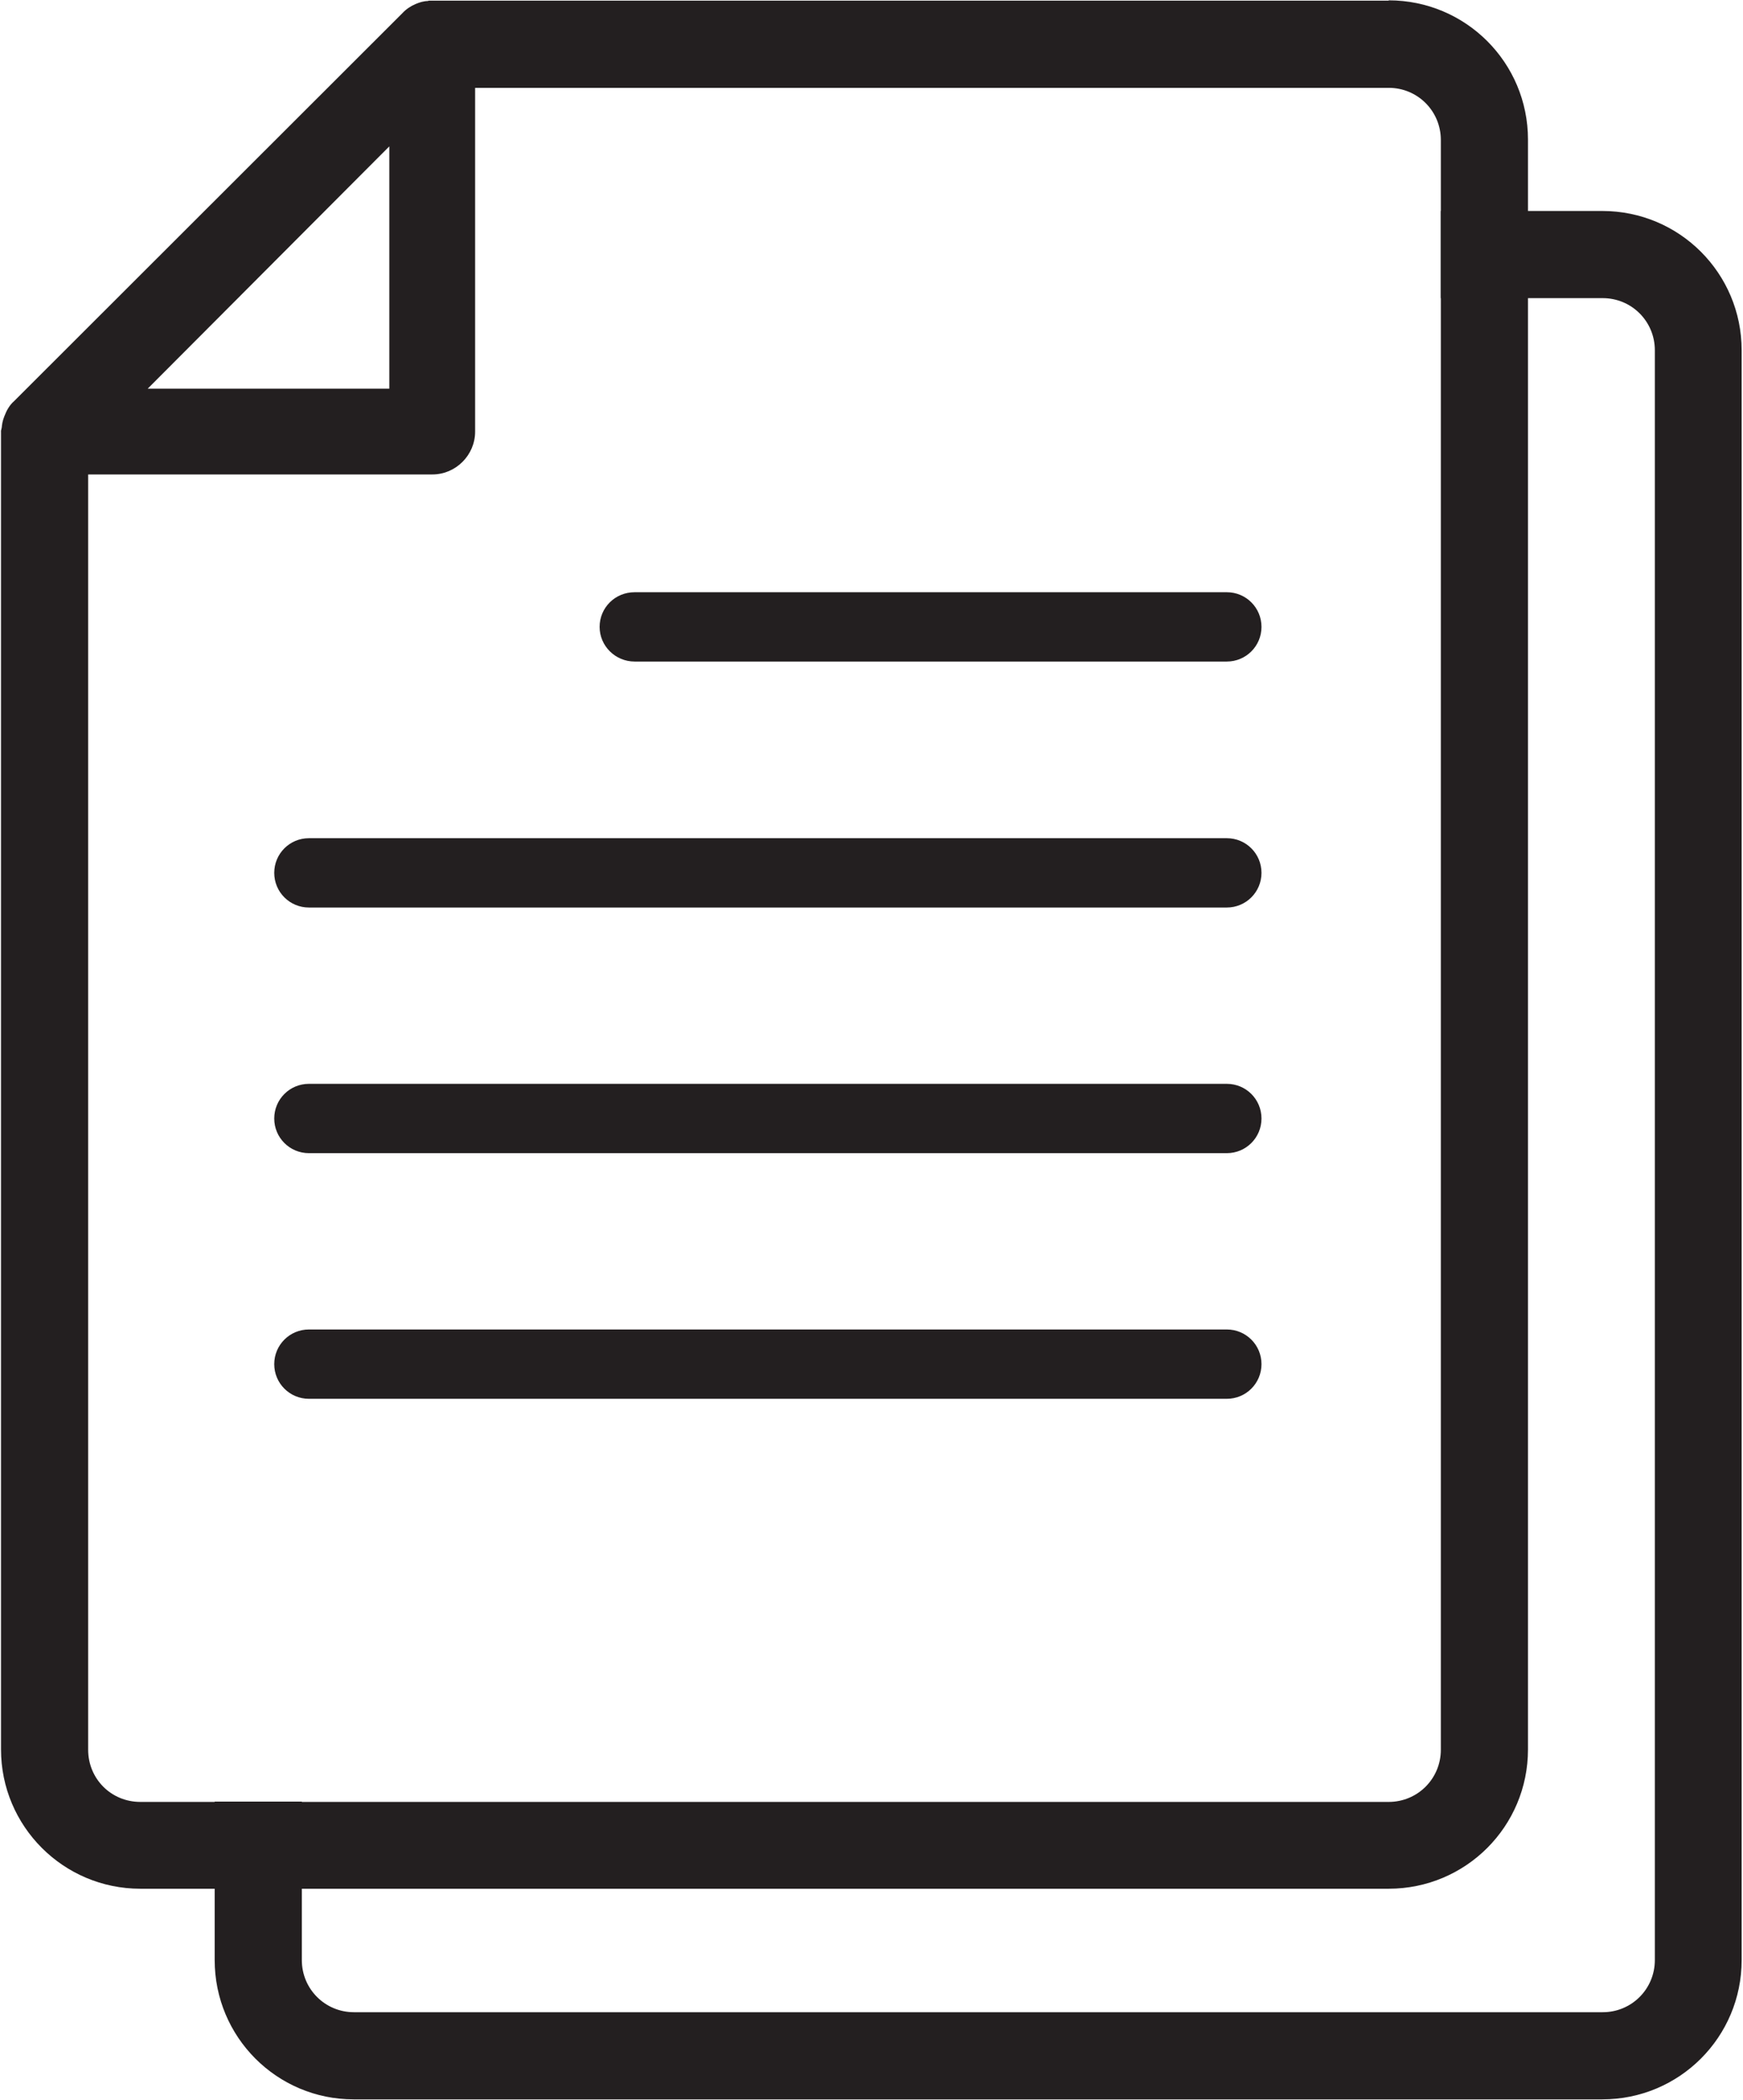
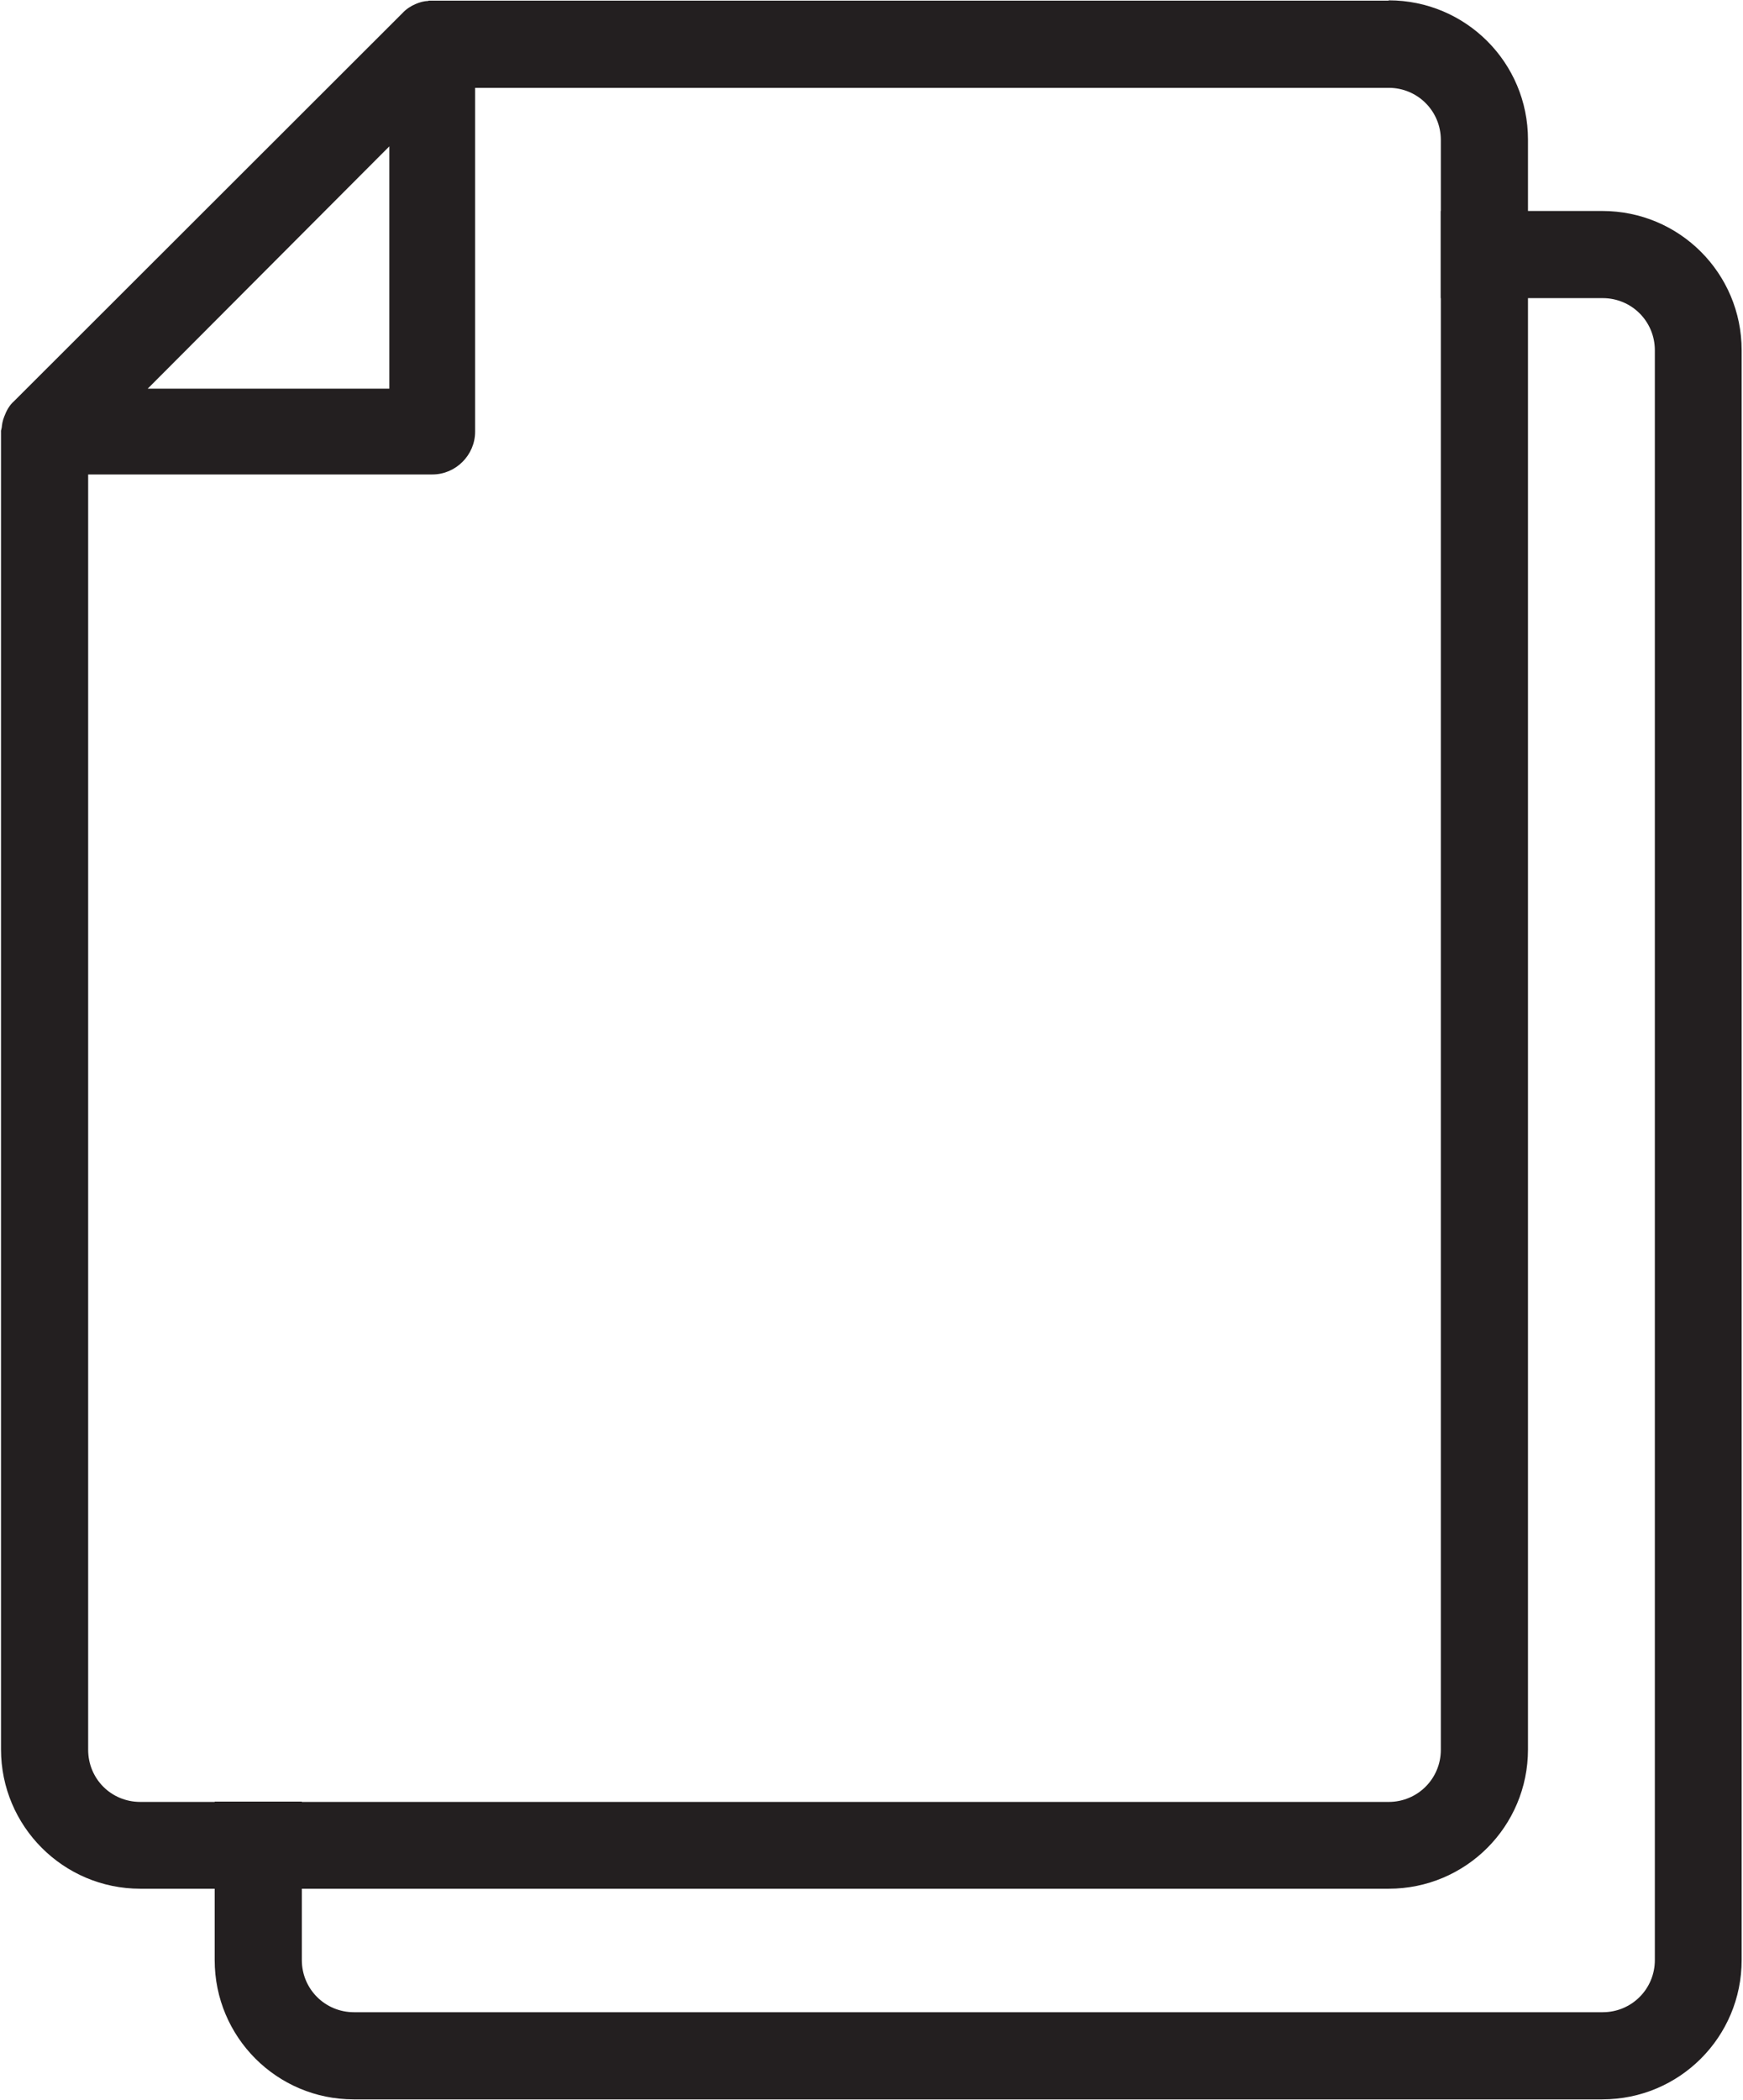
<svg xmlns="http://www.w3.org/2000/svg" id="Layer_1" version="1.1" viewBox="0 0 518 624">
  <defs>
    <style>
      .st0 {
        fill: #231f20;
      }
    </style>
  </defs>
  <path class="st0" d="M133.5,1.2c-.1,0-.1-.1-.2-.1-1.6-.6-3.2-.9-4.8-.9s-.9,0-1.2.1c-1.4,0-2.6.4-3.8.9-1.4.6-2.8,1.5-3.9,2.7L4.2,119.2c-1.4,1.2-2.3,2.9-2.9,4.5-.5,1.2-.8,2.6-.8,3.9-.1.2-.1.4-.1.6,0,1.6.3,3.1.9,4.6,0,.1.1.2.1.3,2,4.8,6.6,7.9,11.7,7.9h115.4c7,0,12.7-5.8,12.7-12.7V12.9c0-5.1-3-9.7-7.7-11.7ZM115.7,115.5H43.9L115.7,43.5v72Z" />
  <path class="st0" d="M412.7.2H127.5c-.1,0-.1.1-.2.1-1.2.6-2.7,1.5-3.9,2.7l-23.1,23.1h312.4c8.6,0,15.5,6.9,15.5,15.5v478.4c0,8.6-6.9,15.5-15.5,15.5H41.7c-8.7,0-15.5-6.9-15.5-15.5V100.2L3.3,123c-1.3,1.4-2.4,2.9-2.9,4.6-.1.2-.1.4-.1.6v391.7c0,22.8,18.5,41.4,41.4,41.4h371c22.9,0,41.4-18.5,41.4-41.4V41.5c0-22.9-18.5-41.4-41.4-41.4Z" />
-   <path class="st0" d="M364.6,196.6h-176c-5.7,0-10.4-4.6-10.4-10.3s4.6-10.3,10.4-10.3h176c5.7,0,10.3,4.6,10.3,10.3s-4.6,10.3-10.3,10.3Z" />
-   <path class="st0" d="M364.6,269.7H91.8c-5.7,0-10.3-4.6-10.3-10.3s4.6-10.3,10.3-10.3h272.8c5.7,0,10.3,4.6,10.3,10.3s-4.6,10.3-10.3,10.3Z" />
-   <path class="st0" d="M364.6,342.7H91.8c-5.7,0-10.3-4.6-10.3-10.3s4.6-10.3,10.3-10.3h272.8c5.7,0,10.3,4.6,10.3,10.3s-4.6,10.3-10.3,10.3Z" />
-   <path class="st0" d="M364.6,415.7H91.8c-5.7,0-10.3-4.6-10.3-10.3s4.6-10.3,10.3-10.3h272.8c5.7,0,10.3,4.6,10.3,10.3s-4.6,10.3-10.3,10.3Z" />
  <path class="st0" d="M476.3,62.7h-48.1v25.9h48.1c8.6,0,15.5,6.9,15.5,15.5v478.4c0,8.6-6.9,15.5-15.5,15.5H105.2c-8.6,0-15.5-6.9-15.5-15.5v-47.1h-25.9v47.1c0,22.9,18.5,41.4,41.3,41.4h371.1c22.9,0,41.4-18.5,41.4-41.4V104.1c0-22.9-18.5-41.4-41.4-41.4Z" />
</svg>